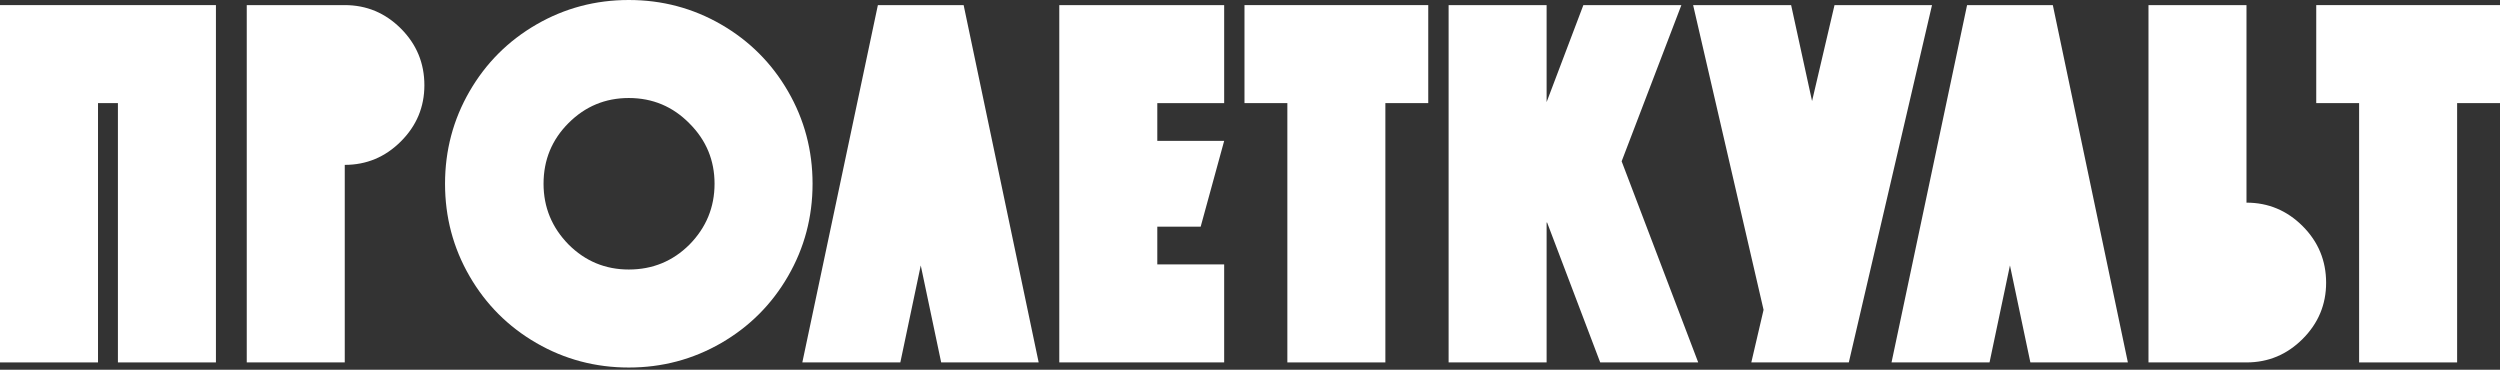
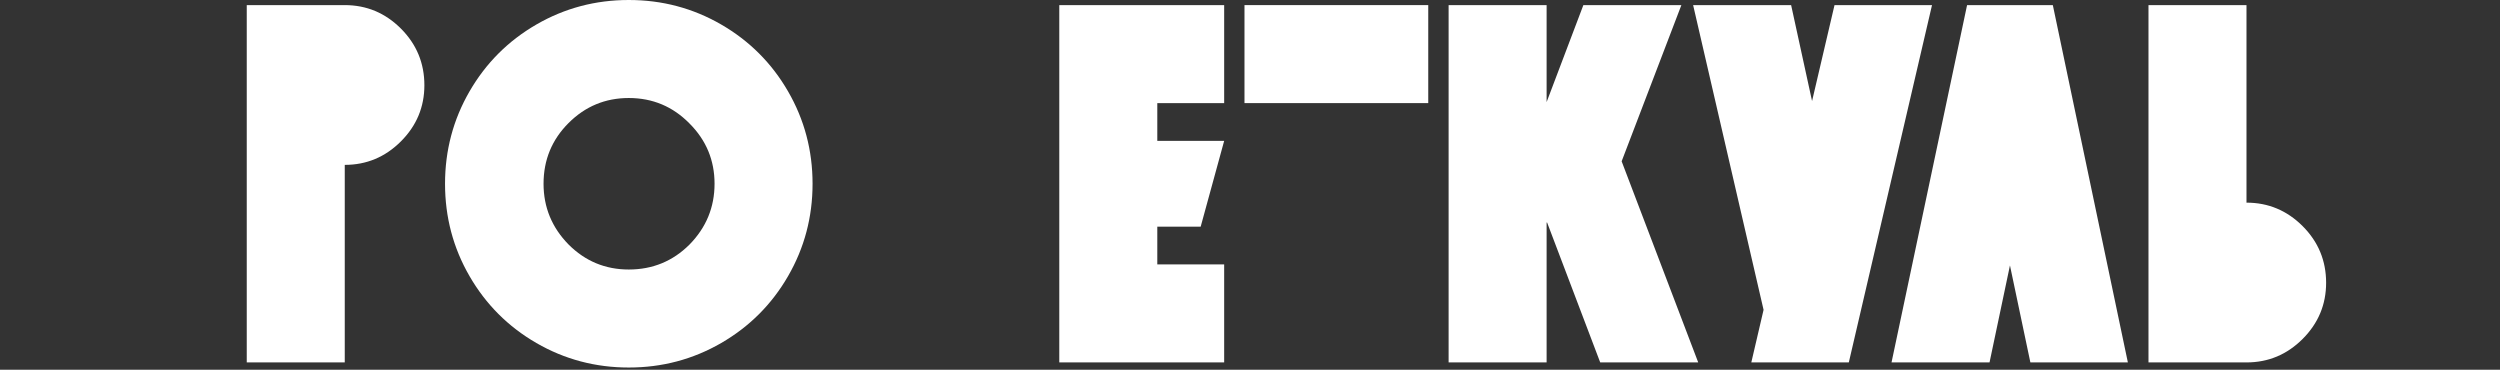
<svg xmlns="http://www.w3.org/2000/svg" width="284" height="42" viewBox="0 0 284 42" fill="none">
  <rect x="0" y="0" width="284" height="42" fill="#333333" stroke="none" />
-   <path d="M284 0.58V11.713H279.129V41.171H267.995V11.713H263.125V0.58H284Z" fill="white" />
  <path d="M255.201 23.021C257.676 23.021 259.802 23.91 261.58 25.688C263.358 27.467 264.247 29.612 264.247 32.125C264.247 34.599 263.358 36.725 261.58 38.504C259.802 40.282 257.676 41.171 255.201 41.171H244.068V0.58H255.201V23.021Z" fill="white" />
  <path d="M241.726 41.171H230.65L228.331 30.153L226.011 41.171H214.877L223.46 0.58H233.201L241.726 41.171Z" fill="white" />
  <path d="M208.401 0.58H219.477L210.025 41.171H198.949L200.341 35.198L192.339 0.58H203.472L205.85 11.482L208.401 0.58Z" fill="white" />
  <path d="M181.784 41.171L175.753 25.282H175.695V41.171H164.562V0.58H175.695V11.598L179.87 0.58H191.004L184.219 18.324L192.917 41.171H181.784Z" fill="white" />
-   <path d="M162.249 0.58V11.713H157.378V41.171H146.244V11.713H141.374V0.58H162.249Z" fill="white" />
+   <path d="M162.249 0.58V11.713H157.378V41.171V11.713H141.374V0.58H162.249Z" fill="white" />
  <path d="M139.065 11.713H131.469V16.005H139.065L136.397 25.746H131.469V30.037H139.065V41.171H120.335V0.58H139.065V11.713Z" fill="white" />
-   <path d="M117.993 41.171H106.917L104.598 30.153L102.278 41.171H91.144L99.727 0.58H109.469L117.993 41.171Z" fill="white" />
  <path d="M60.935 2.783C64.144 0.928 67.643 1.52588e-05 71.431 1.52588e-05C75.22 1.52588e-05 78.718 0.928 81.927 2.783C85.135 4.639 87.668 7.171 89.523 10.38C91.379 13.588 92.307 17.087 92.307 20.875C92.307 24.664 91.379 28.163 89.523 31.371C87.668 34.58 85.135 37.112 81.927 38.968C78.718 40.823 75.22 41.751 71.431 41.751C67.643 41.751 64.144 40.823 60.935 38.968C57.727 37.112 55.195 34.58 53.339 31.371C51.483 28.163 50.556 24.664 50.556 20.875C50.556 17.087 51.483 13.588 53.339 10.38C55.195 7.171 57.727 4.639 60.935 2.783ZM64.589 27.776C66.483 29.67 68.764 30.617 71.431 30.617C74.137 30.617 76.437 29.67 78.332 27.776C80.226 25.843 81.173 23.543 81.173 20.875C81.173 18.208 80.226 15.927 78.332 14.033C76.437 12.1 74.137 11.134 71.431 11.134C68.764 11.134 66.483 12.081 64.589 13.975C62.694 15.869 61.747 18.169 61.747 20.875C61.747 23.543 62.694 25.843 64.589 27.776Z" fill="white" />
  <path d="M39.164 0.58C41.639 0.58 43.765 1.469 45.543 3.247C47.321 5.026 48.21 7.171 48.21 9.684C48.21 12.158 47.321 14.284 45.543 16.062C43.765 17.841 41.639 18.73 39.164 18.73V41.171H28.031V0.58H39.164Z" fill="white" />
-   <path d="M0 0.58H24.529V41.171H13.395V11.713H11.134V41.171H0V0.58Z" fill="white" />
</svg>